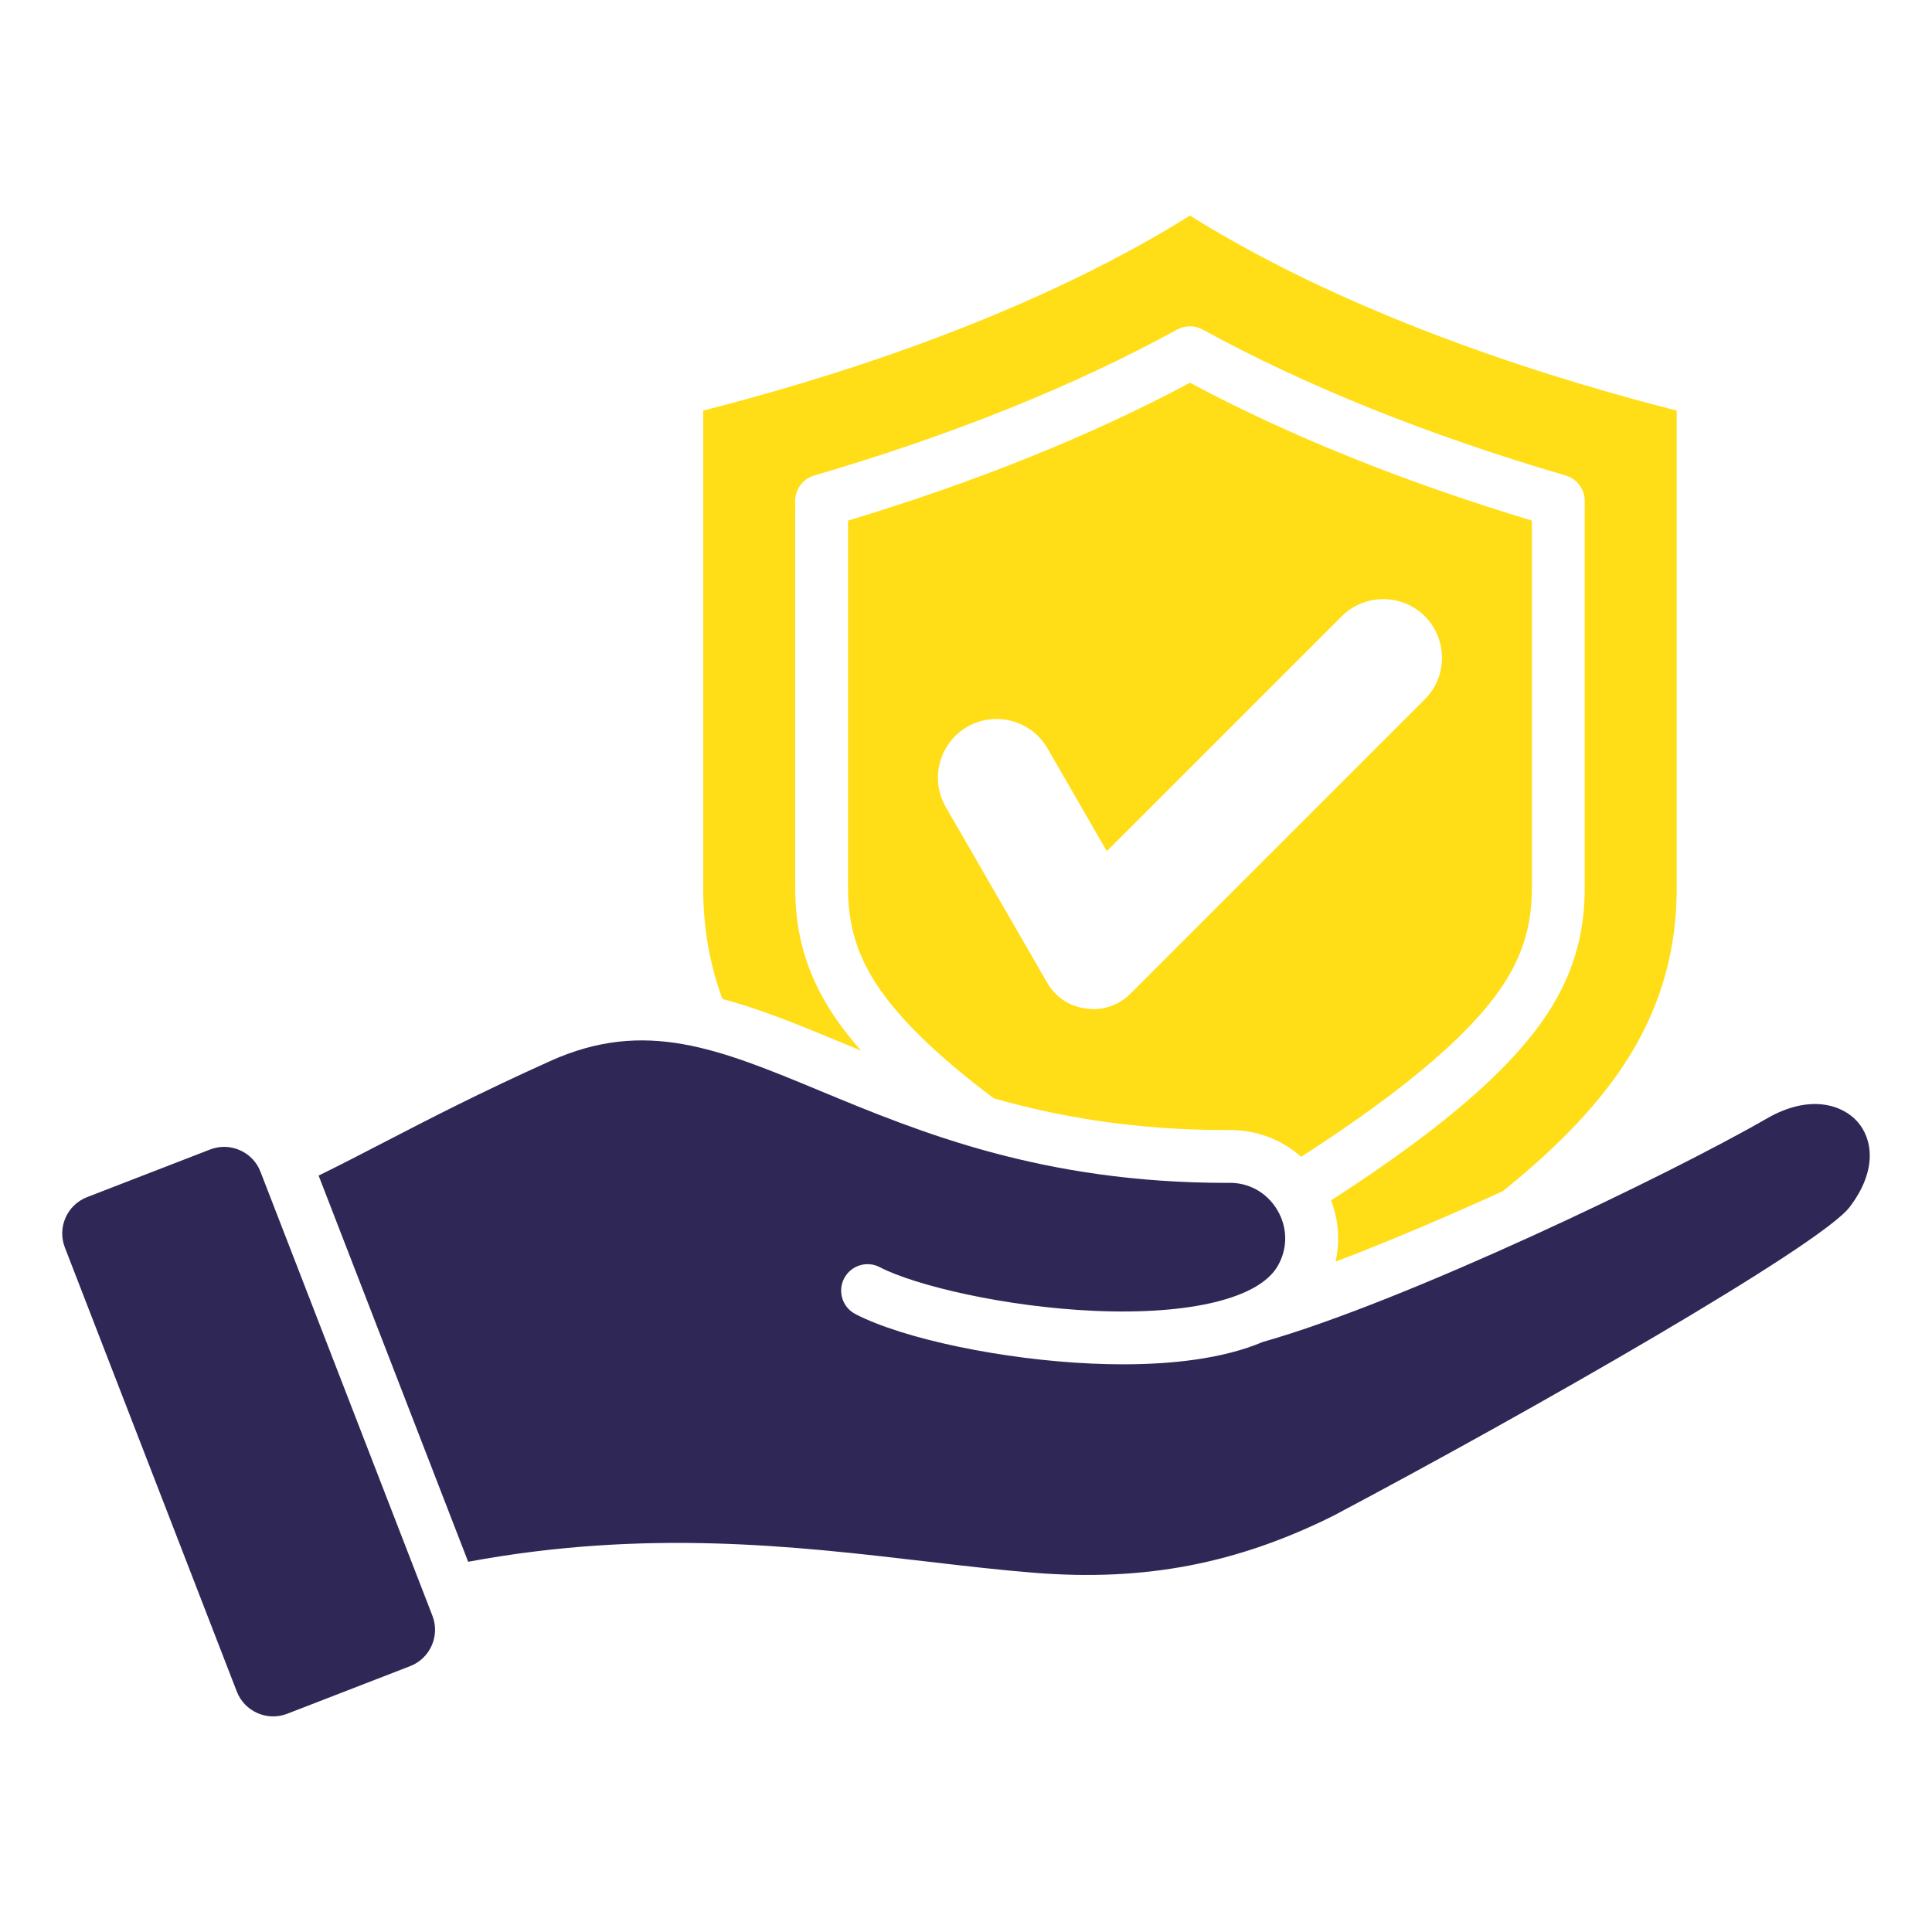
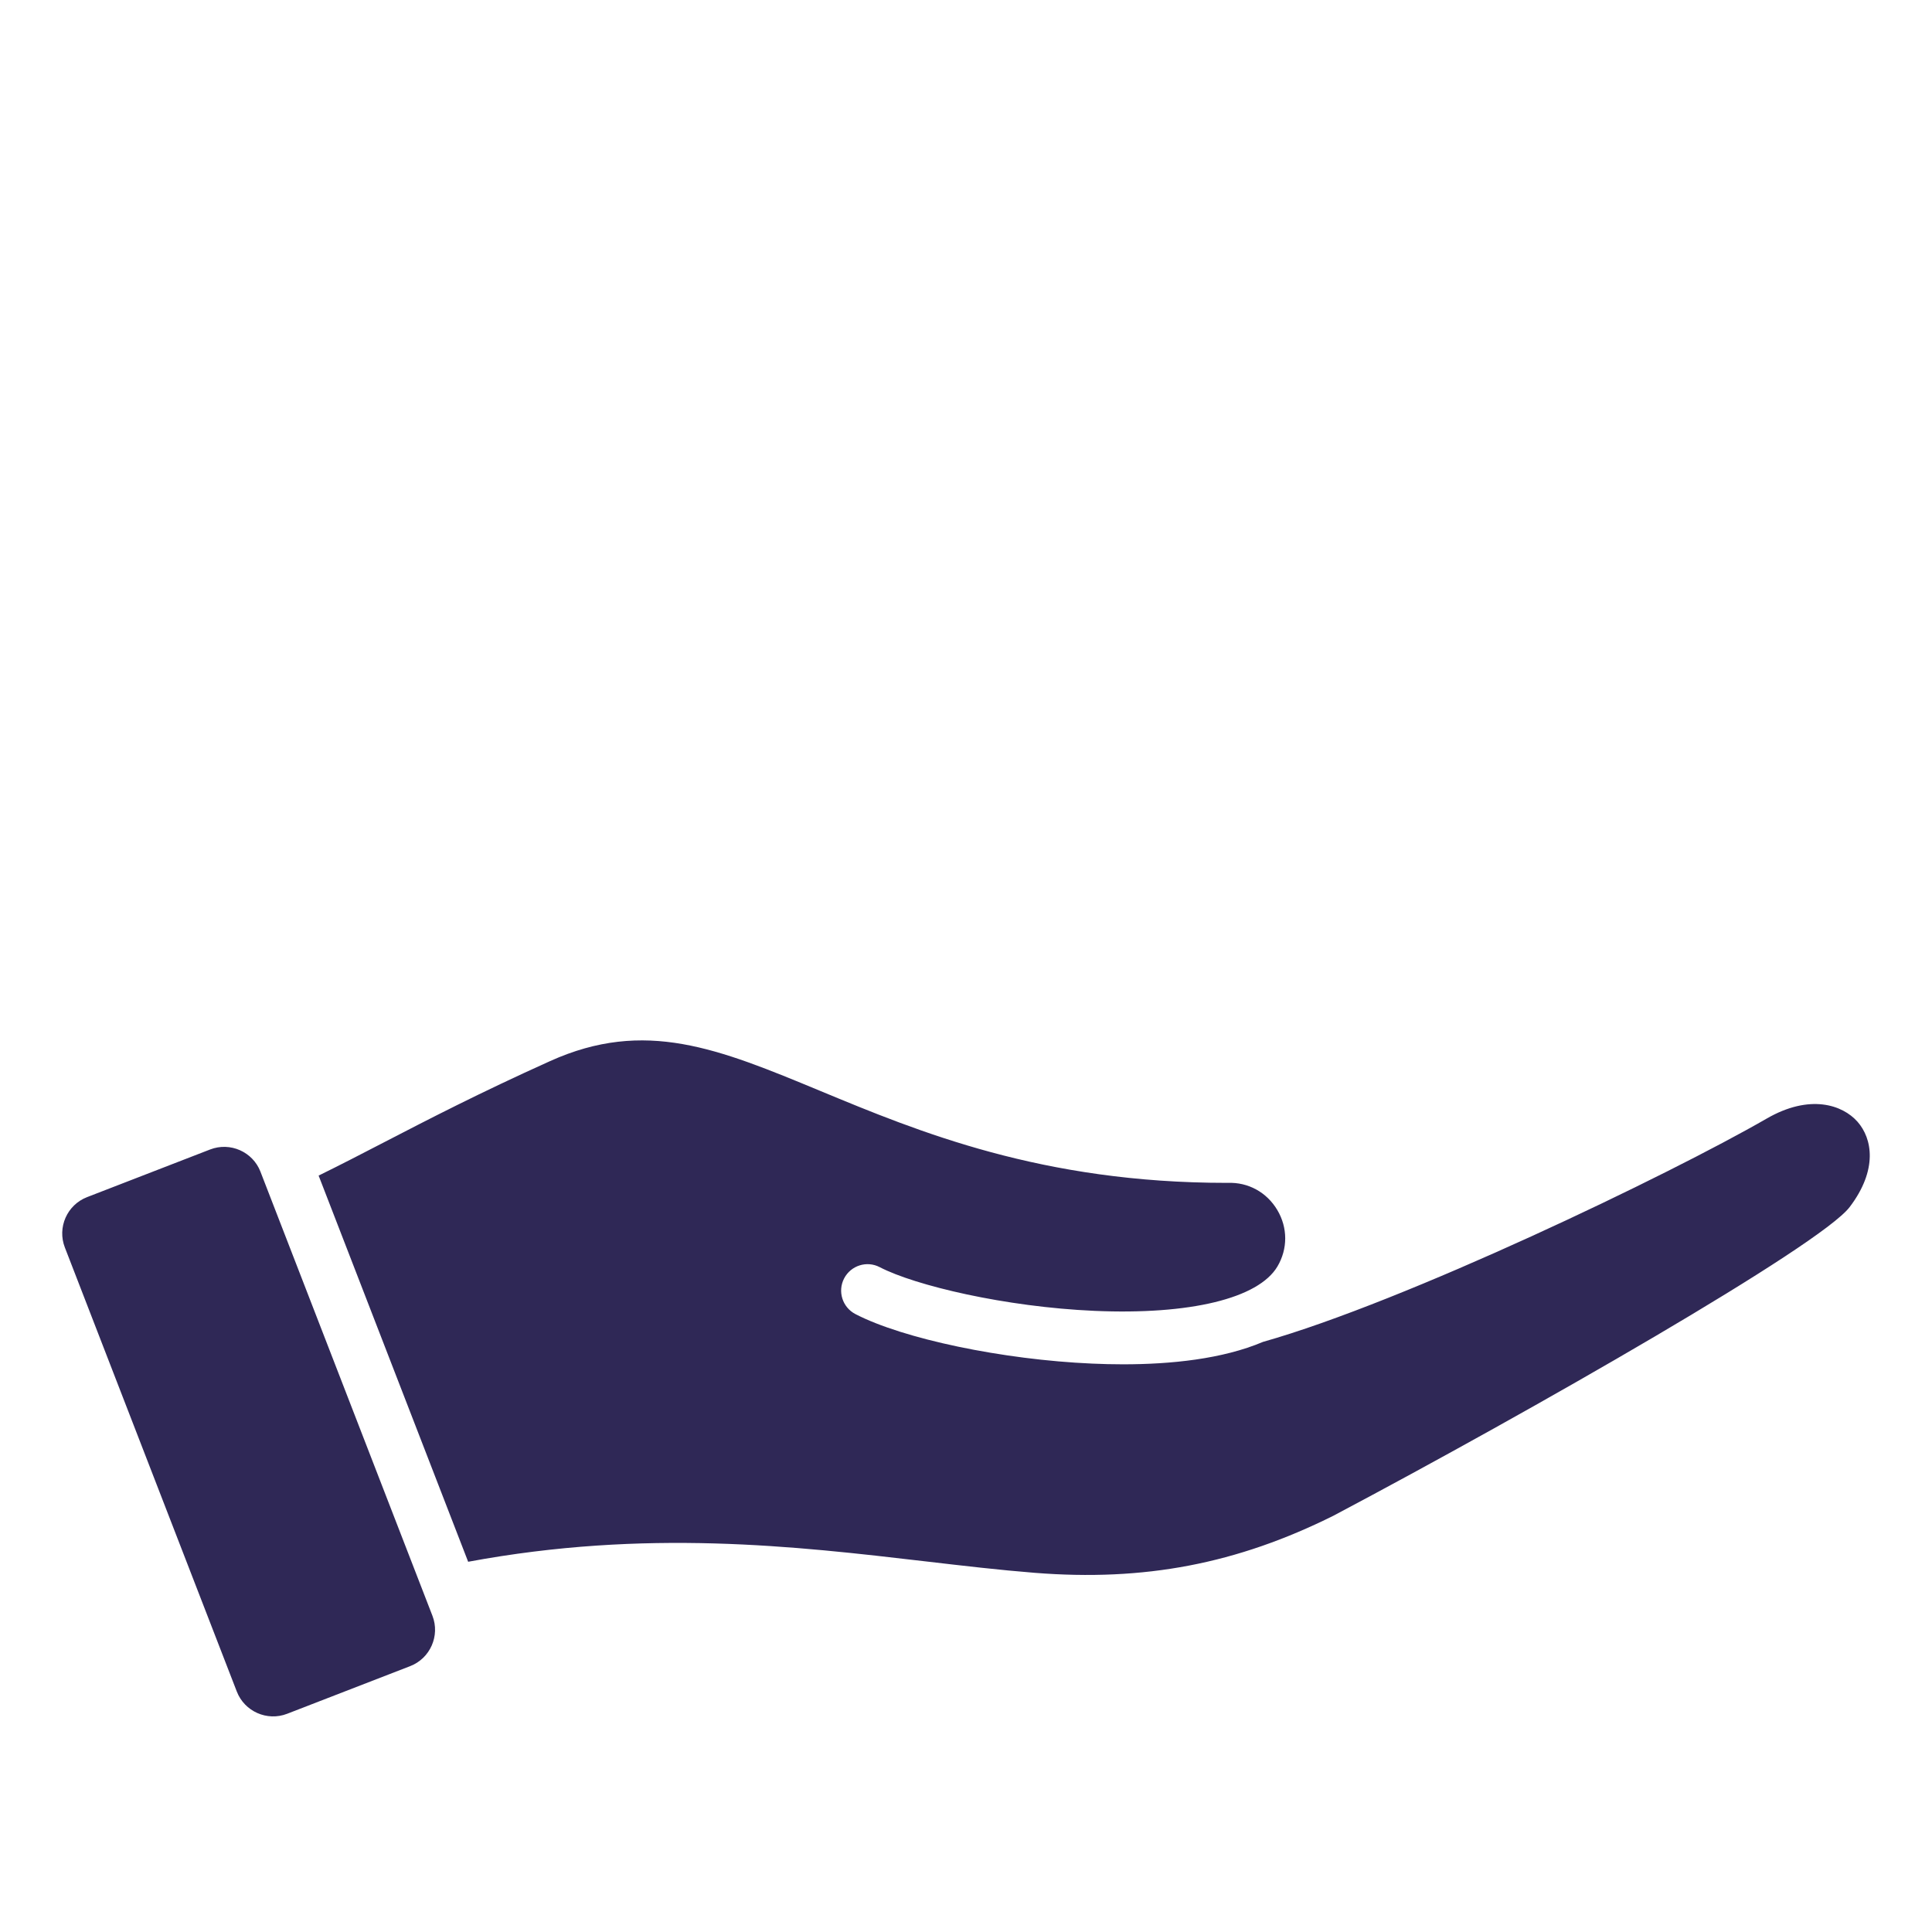
<svg xmlns="http://www.w3.org/2000/svg" width="60" height="60" viewBox="0 0 60 60" fill="none">
  <path fill-rule="evenodd" clip-rule="evenodd" d="M8.089 36.388C7.849 35.768 7.147 35.458 6.526 35.698L2.704 37.178C2.083 37.418 1.773 38.12 2.014 38.741L7.354 52.532C7.594 53.153 8.297 53.463 8.917 53.223L12.739 51.743C13.36 51.502 13.67 50.8 13.43 50.18L8.089 36.389V36.388ZM57.687 34.837C57.221 34.309 56.203 33.966 54.865 34.739C51.838 36.485 43.631 40.429 39.225 41.673C37.965 42.207 36.363 42.37 34.878 42.37C34.552 42.37 34.23 42.362 33.919 42.348C31.139 42.227 28.047 41.579 26.564 40.809C26.162 40.599 26.006 40.104 26.215 39.702C26.425 39.3 26.92 39.143 27.321 39.353C28.421 39.924 31.215 40.588 33.99 40.71C36.958 40.839 39.081 40.324 39.671 39.333C39.995 38.785 39.995 38.128 39.667 37.577C39.339 37.026 38.763 36.71 38.126 36.735H38.096C32.359 36.735 28.541 35.152 25.473 33.879C22.315 32.569 20.034 31.622 17.082 32.954C14.877 33.948 13.317 34.756 11.941 35.468C11.244 35.829 10.58 36.173 9.895 36.509L14.539 48.502C20.066 47.476 24.67 48.014 28.752 48.491C29.933 48.629 31.047 48.759 32.129 48.845C35.544 49.116 38.409 48.568 41.419 47.068C47.556 43.817 56.532 38.682 57.442 37.487C58.323 36.329 58.146 35.359 57.687 34.837H57.687Z" fill="#2F2856" />
-   <path fill-rule="evenodd" clip-rule="evenodd" d="M22.435 31.024C22.032 29.933 21.838 28.793 21.838 27.576V12.751C25.276 11.874 31.672 9.994 36.955 6.696C42.238 9.995 48.634 11.874 52.072 12.751V27.576C52.072 29.411 51.632 31.071 50.695 32.649C49.767 34.212 48.339 35.654 46.668 36.995C44.903 37.797 43.089 38.571 41.477 39.181C41.619 38.55 41.573 37.894 41.338 37.278C44.964 34.941 47.164 32.996 48.239 31.188C48.904 30.066 49.215 28.917 49.215 27.573V15.555C49.215 15.191 48.974 14.871 48.625 14.768C44.34 13.513 40.547 11.987 37.349 10.234C37.104 10.1 36.806 10.1 36.56 10.234C33.363 11.987 29.569 13.513 25.286 14.768C24.936 14.871 24.696 15.191 24.696 15.555V27.573C24.696 28.917 25.006 30.066 25.673 31.188C25.952 31.658 26.308 32.138 26.744 32.63C26.527 32.541 26.313 32.452 26.101 32.364C24.836 31.839 23.637 31.342 22.435 31.024ZM46.828 30.351C45.896 31.919 43.793 33.746 40.408 35.926C39.779 35.367 38.96 35.067 38.082 35.095C35.212 35.094 32.88 34.684 30.863 34.109C29.013 32.724 27.742 31.46 27.084 30.351C26.567 29.481 26.336 28.624 26.336 27.573V16.167C30.321 14.965 33.889 13.527 36.956 11.886C40.021 13.527 43.59 14.965 47.574 16.167V27.573C47.574 28.624 47.344 29.481 46.828 30.351V30.351ZM44.25 19.138C43.541 18.43 42.38 18.43 41.671 19.138L34.374 26.435L32.529 23.239C32.028 22.371 30.907 22.071 30.039 22.572C29.17 23.074 28.87 24.194 29.372 25.063L32.517 30.511C32.782 30.97 33.205 31.253 33.731 31.322C34.257 31.391 34.739 31.228 35.114 30.853L44.25 21.717C44.959 21.008 44.959 19.847 44.25 19.138Z" fill="#FFDE17" />
</svg>